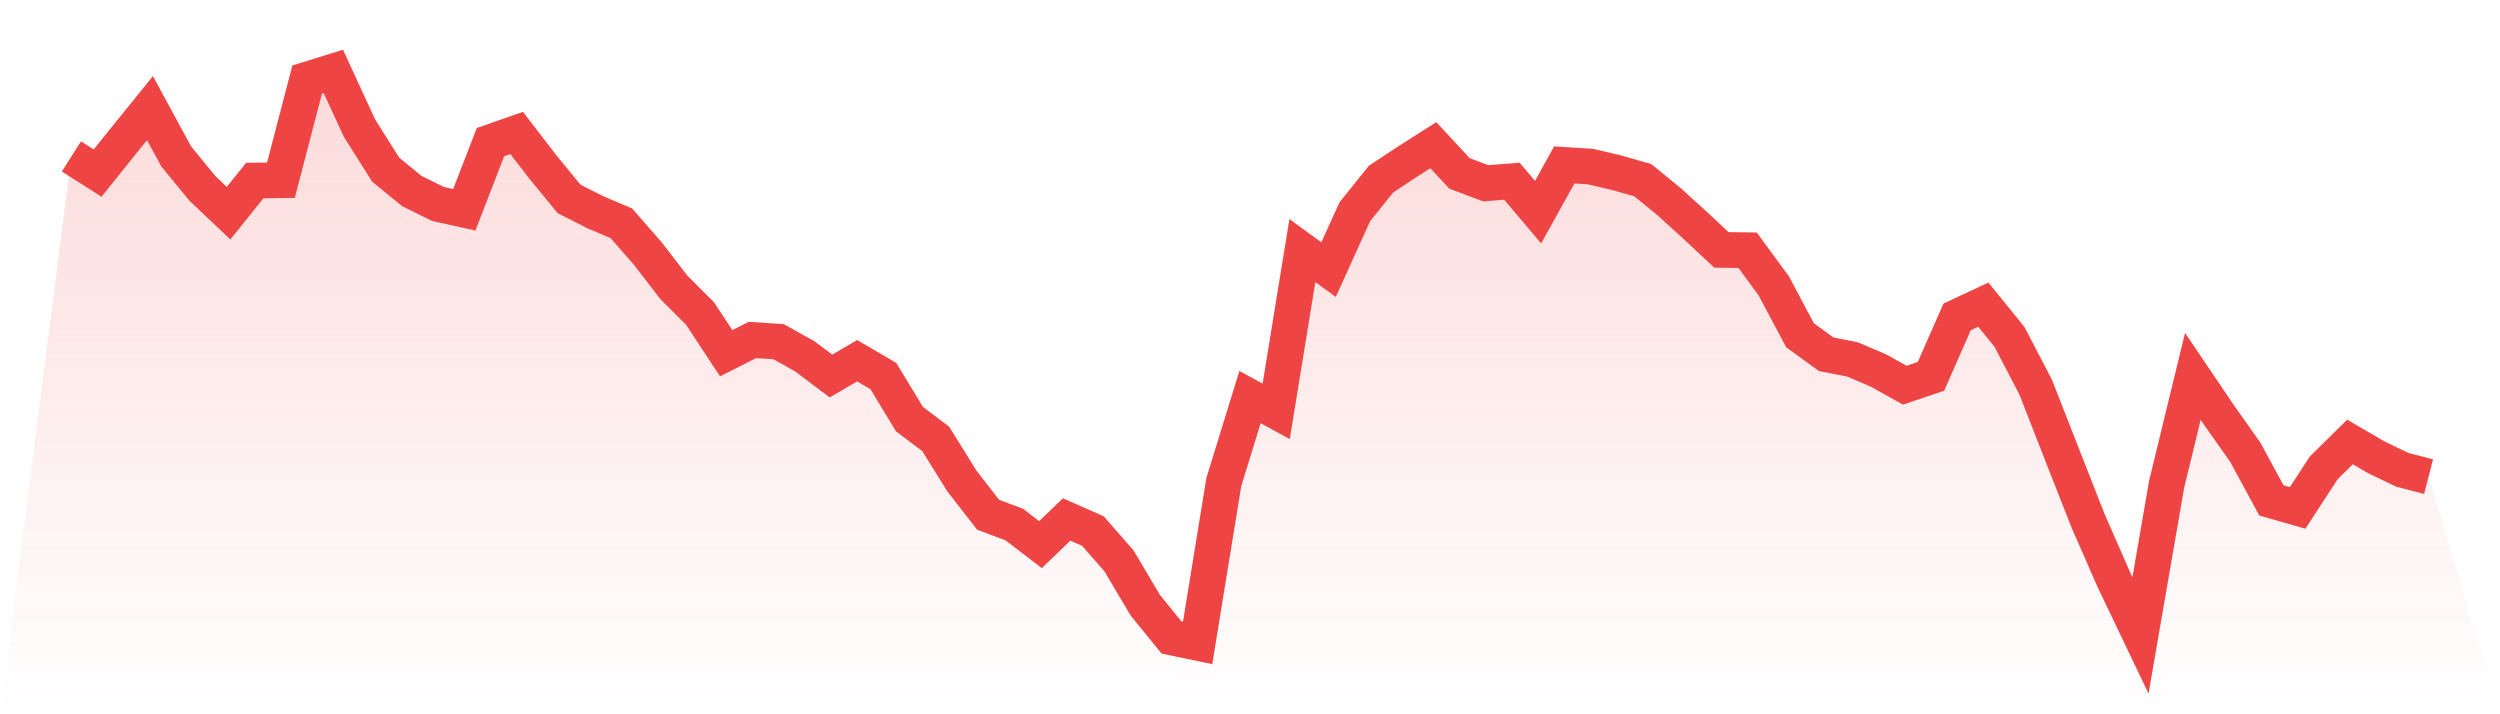
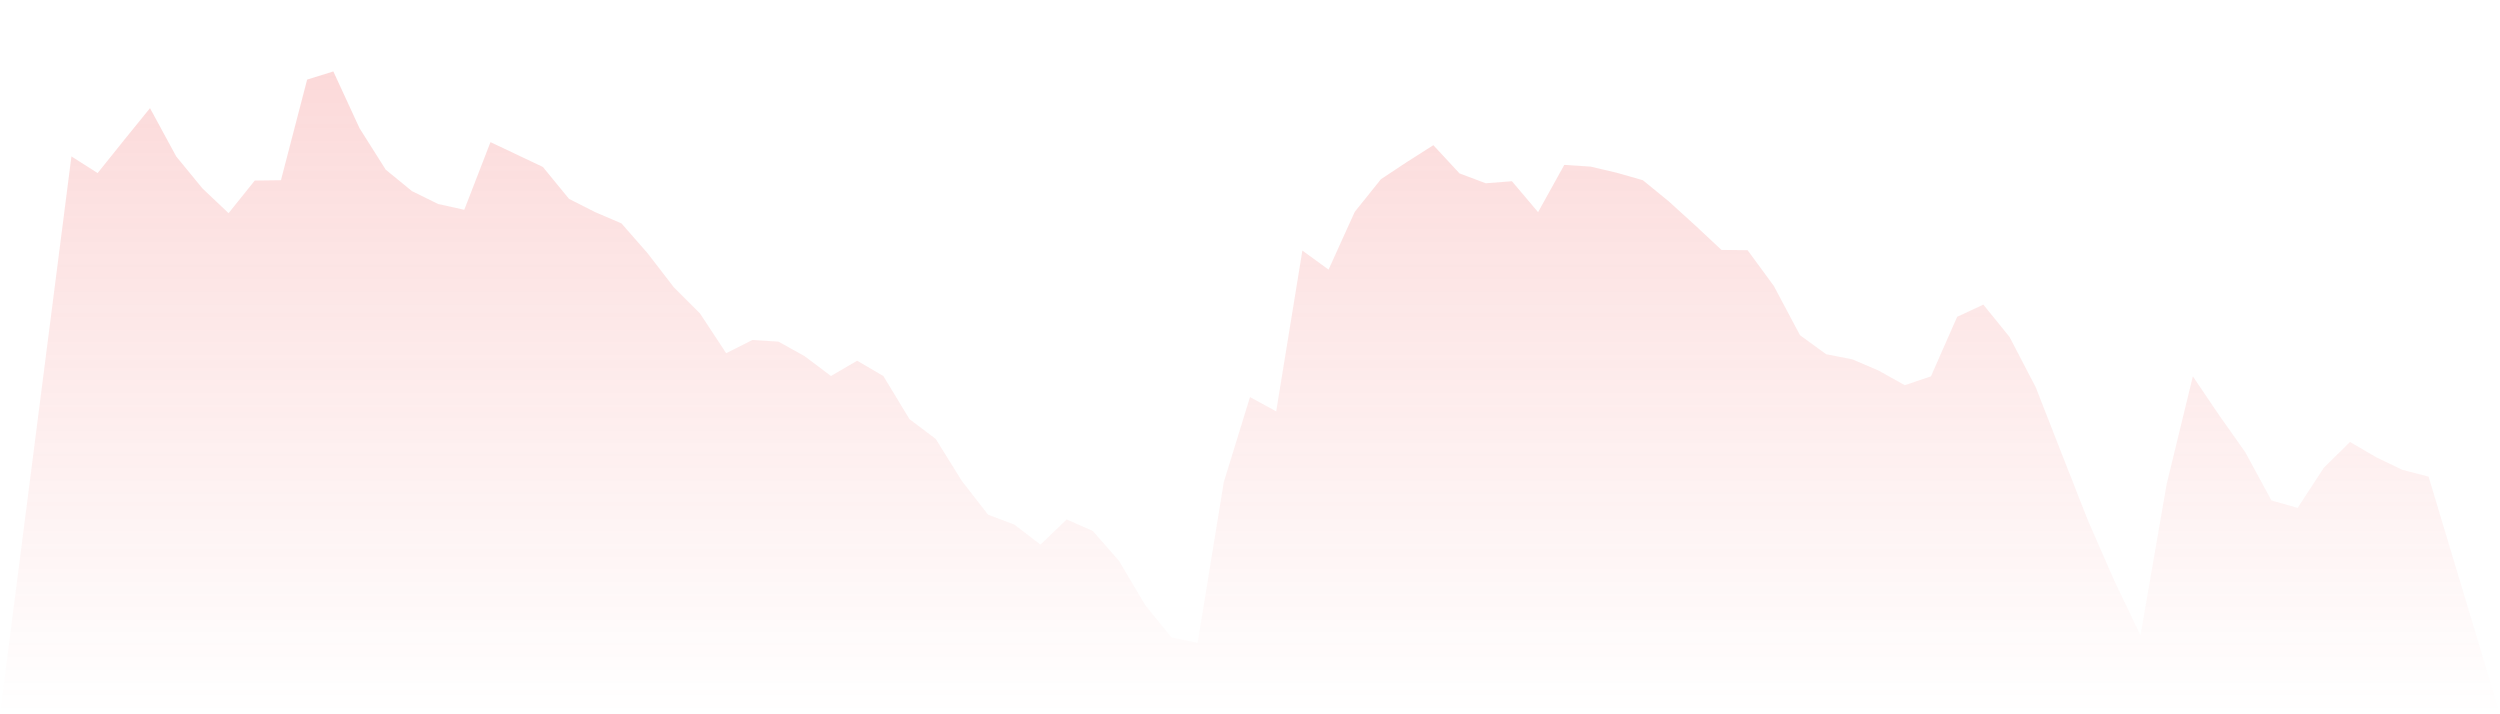
<svg xmlns="http://www.w3.org/2000/svg" viewBox="0 0 140 40">
  <defs>
    <linearGradient id="gradient" x1="0" x2="0" y1="0" y2="1">
      <stop offset="0%" stop-color="#ef4444" stop-opacity="0.2" />
      <stop offset="100%" stop-color="#ef4444" stop-opacity="0" />
    </linearGradient>
  </defs>
-   <path d="M4,8.759 L4,8.759 L5.467,9.692 L6.933,7.864 L8.4,6.056 L9.867,8.759 L11.333,10.548 L12.8,11.938 L14.267,10.111 L15.733,10.092 L17.2,4.457 L18.667,4 L20.133,7.179 L21.6,9.501 L23.067,10.701 L24.533,11.424 L26,11.748 L27.467,7.96 L28.933,7.446 L30.4,9.349 L31.867,11.139 L33.333,11.881 L34.8,12.509 L36.267,14.184 L37.733,16.088 L39.2,17.554 L40.667,19.781 L42.133,19.039 L43.6,19.134 L45.067,19.952 L46.533,21.057 L48,20.2 L49.467,21.057 L50.933,23.474 L52.4,24.578 L53.867,26.939 L55.333,28.823 L56.8,29.375 L58.267,30.499 L59.733,29.09 L61.2,29.737 L62.667,31.412 L64.133,33.887 L65.6,35.695 L67.067,36 L68.533,26.996 L70,22.237 L71.467,23.036 L72.933,14.032 L74.4,15.098 L75.867,11.862 L77.333,10.035 L78.8,9.064 L80.267,8.131 L81.733,9.711 L83.2,10.263 L84.667,10.149 L86.133,11.881 L87.6,9.235 L89.067,9.33 L90.533,9.673 L92,10.092 L93.467,11.291 L94.933,12.623 L96.4,13.994 L97.867,14.013 L99.333,16.012 L100.8,18.772 L102.267,19.838 L103.733,20.124 L105.2,20.752 L106.667,21.57 L108.133,21.076 L109.6,17.744 L111.067,17.059 L112.533,18.867 L114,21.685 L115.467,25.435 L116.933,29.166 L118.4,32.516 L119.867,35.581 L121.333,27.11 L122.8,21.076 L124.267,23.246 L125.733,25.321 L127.2,28.024 L128.667,28.443 L130.133,26.196 L131.6,24.75 L133.067,25.606 L134.533,26.311 L136,26.691 L140,40 L0,40 z" fill="url(#gradient)" />
-   <path d="M4,8.759 L4,8.759 L5.467,9.692 L6.933,7.864 L8.4,6.056 L9.867,8.759 L11.333,10.548 L12.8,11.938 L14.267,10.111 L15.733,10.092 L17.2,4.457 L18.667,4 L20.133,7.179 L21.6,9.501 L23.067,10.701 L24.533,11.424 L26,11.748 L27.467,7.96 L28.933,7.446 L30.4,9.349 L31.867,11.139 L33.333,11.881 L34.8,12.509 L36.267,14.184 L37.733,16.088 L39.2,17.554 L40.667,19.781 L42.133,19.039 L43.6,19.134 L45.067,19.952 L46.533,21.057 L48,20.2 L49.467,21.057 L50.933,23.474 L52.4,24.578 L53.867,26.939 L55.333,28.823 L56.8,29.375 L58.267,30.499 L59.733,29.09 L61.2,29.737 L62.667,31.412 L64.133,33.887 L65.6,35.695 L67.067,36 L68.533,26.996 L70,22.237 L71.467,23.036 L72.933,14.032 L74.4,15.098 L75.867,11.862 L77.333,10.035 L78.8,9.064 L80.267,8.131 L81.733,9.711 L83.2,10.263 L84.667,10.149 L86.133,11.881 L87.6,9.235 L89.067,9.33 L90.533,9.673 L92,10.092 L93.467,11.291 L94.933,12.623 L96.4,13.994 L97.867,14.013 L99.333,16.012 L100.8,18.772 L102.267,19.838 L103.733,20.124 L105.2,20.752 L106.667,21.57 L108.133,21.076 L109.6,17.744 L111.067,17.059 L112.533,18.867 L114,21.685 L115.467,25.435 L116.933,29.166 L118.4,32.516 L119.867,35.581 L121.333,27.11 L122.8,21.076 L124.267,23.246 L125.733,25.321 L127.2,28.024 L128.667,28.443 L130.133,26.196 L131.6,24.75 L133.067,25.606 L134.533,26.311 L136,26.691" fill="none" stroke="#ef4444" stroke-width="2" />
+   <path d="M4,8.759 L4,8.759 L5.467,9.692 L6.933,7.864 L8.4,6.056 L9.867,8.759 L11.333,10.548 L12.8,11.938 L14.267,10.111 L15.733,10.092 L17.2,4.457 L18.667,4 L20.133,7.179 L21.6,9.501 L23.067,10.701 L24.533,11.424 L26,11.748 L27.467,7.96 L30.4,9.349 L31.867,11.139 L33.333,11.881 L34.8,12.509 L36.267,14.184 L37.733,16.088 L39.2,17.554 L40.667,19.781 L42.133,19.039 L43.6,19.134 L45.067,19.952 L46.533,21.057 L48,20.2 L49.467,21.057 L50.933,23.474 L52.4,24.578 L53.867,26.939 L55.333,28.823 L56.8,29.375 L58.267,30.499 L59.733,29.09 L61.2,29.737 L62.667,31.412 L64.133,33.887 L65.6,35.695 L67.067,36 L68.533,26.996 L70,22.237 L71.467,23.036 L72.933,14.032 L74.4,15.098 L75.867,11.862 L77.333,10.035 L78.8,9.064 L80.267,8.131 L81.733,9.711 L83.2,10.263 L84.667,10.149 L86.133,11.881 L87.6,9.235 L89.067,9.33 L90.533,9.673 L92,10.092 L93.467,11.291 L94.933,12.623 L96.4,13.994 L97.867,14.013 L99.333,16.012 L100.8,18.772 L102.267,19.838 L103.733,20.124 L105.2,20.752 L106.667,21.57 L108.133,21.076 L109.6,17.744 L111.067,17.059 L112.533,18.867 L114,21.685 L115.467,25.435 L116.933,29.166 L118.4,32.516 L119.867,35.581 L121.333,27.11 L122.8,21.076 L124.267,23.246 L125.733,25.321 L127.2,28.024 L128.667,28.443 L130.133,26.196 L131.6,24.75 L133.067,25.606 L134.533,26.311 L136,26.691 L140,40 L0,40 z" fill="url(#gradient)" />
</svg>